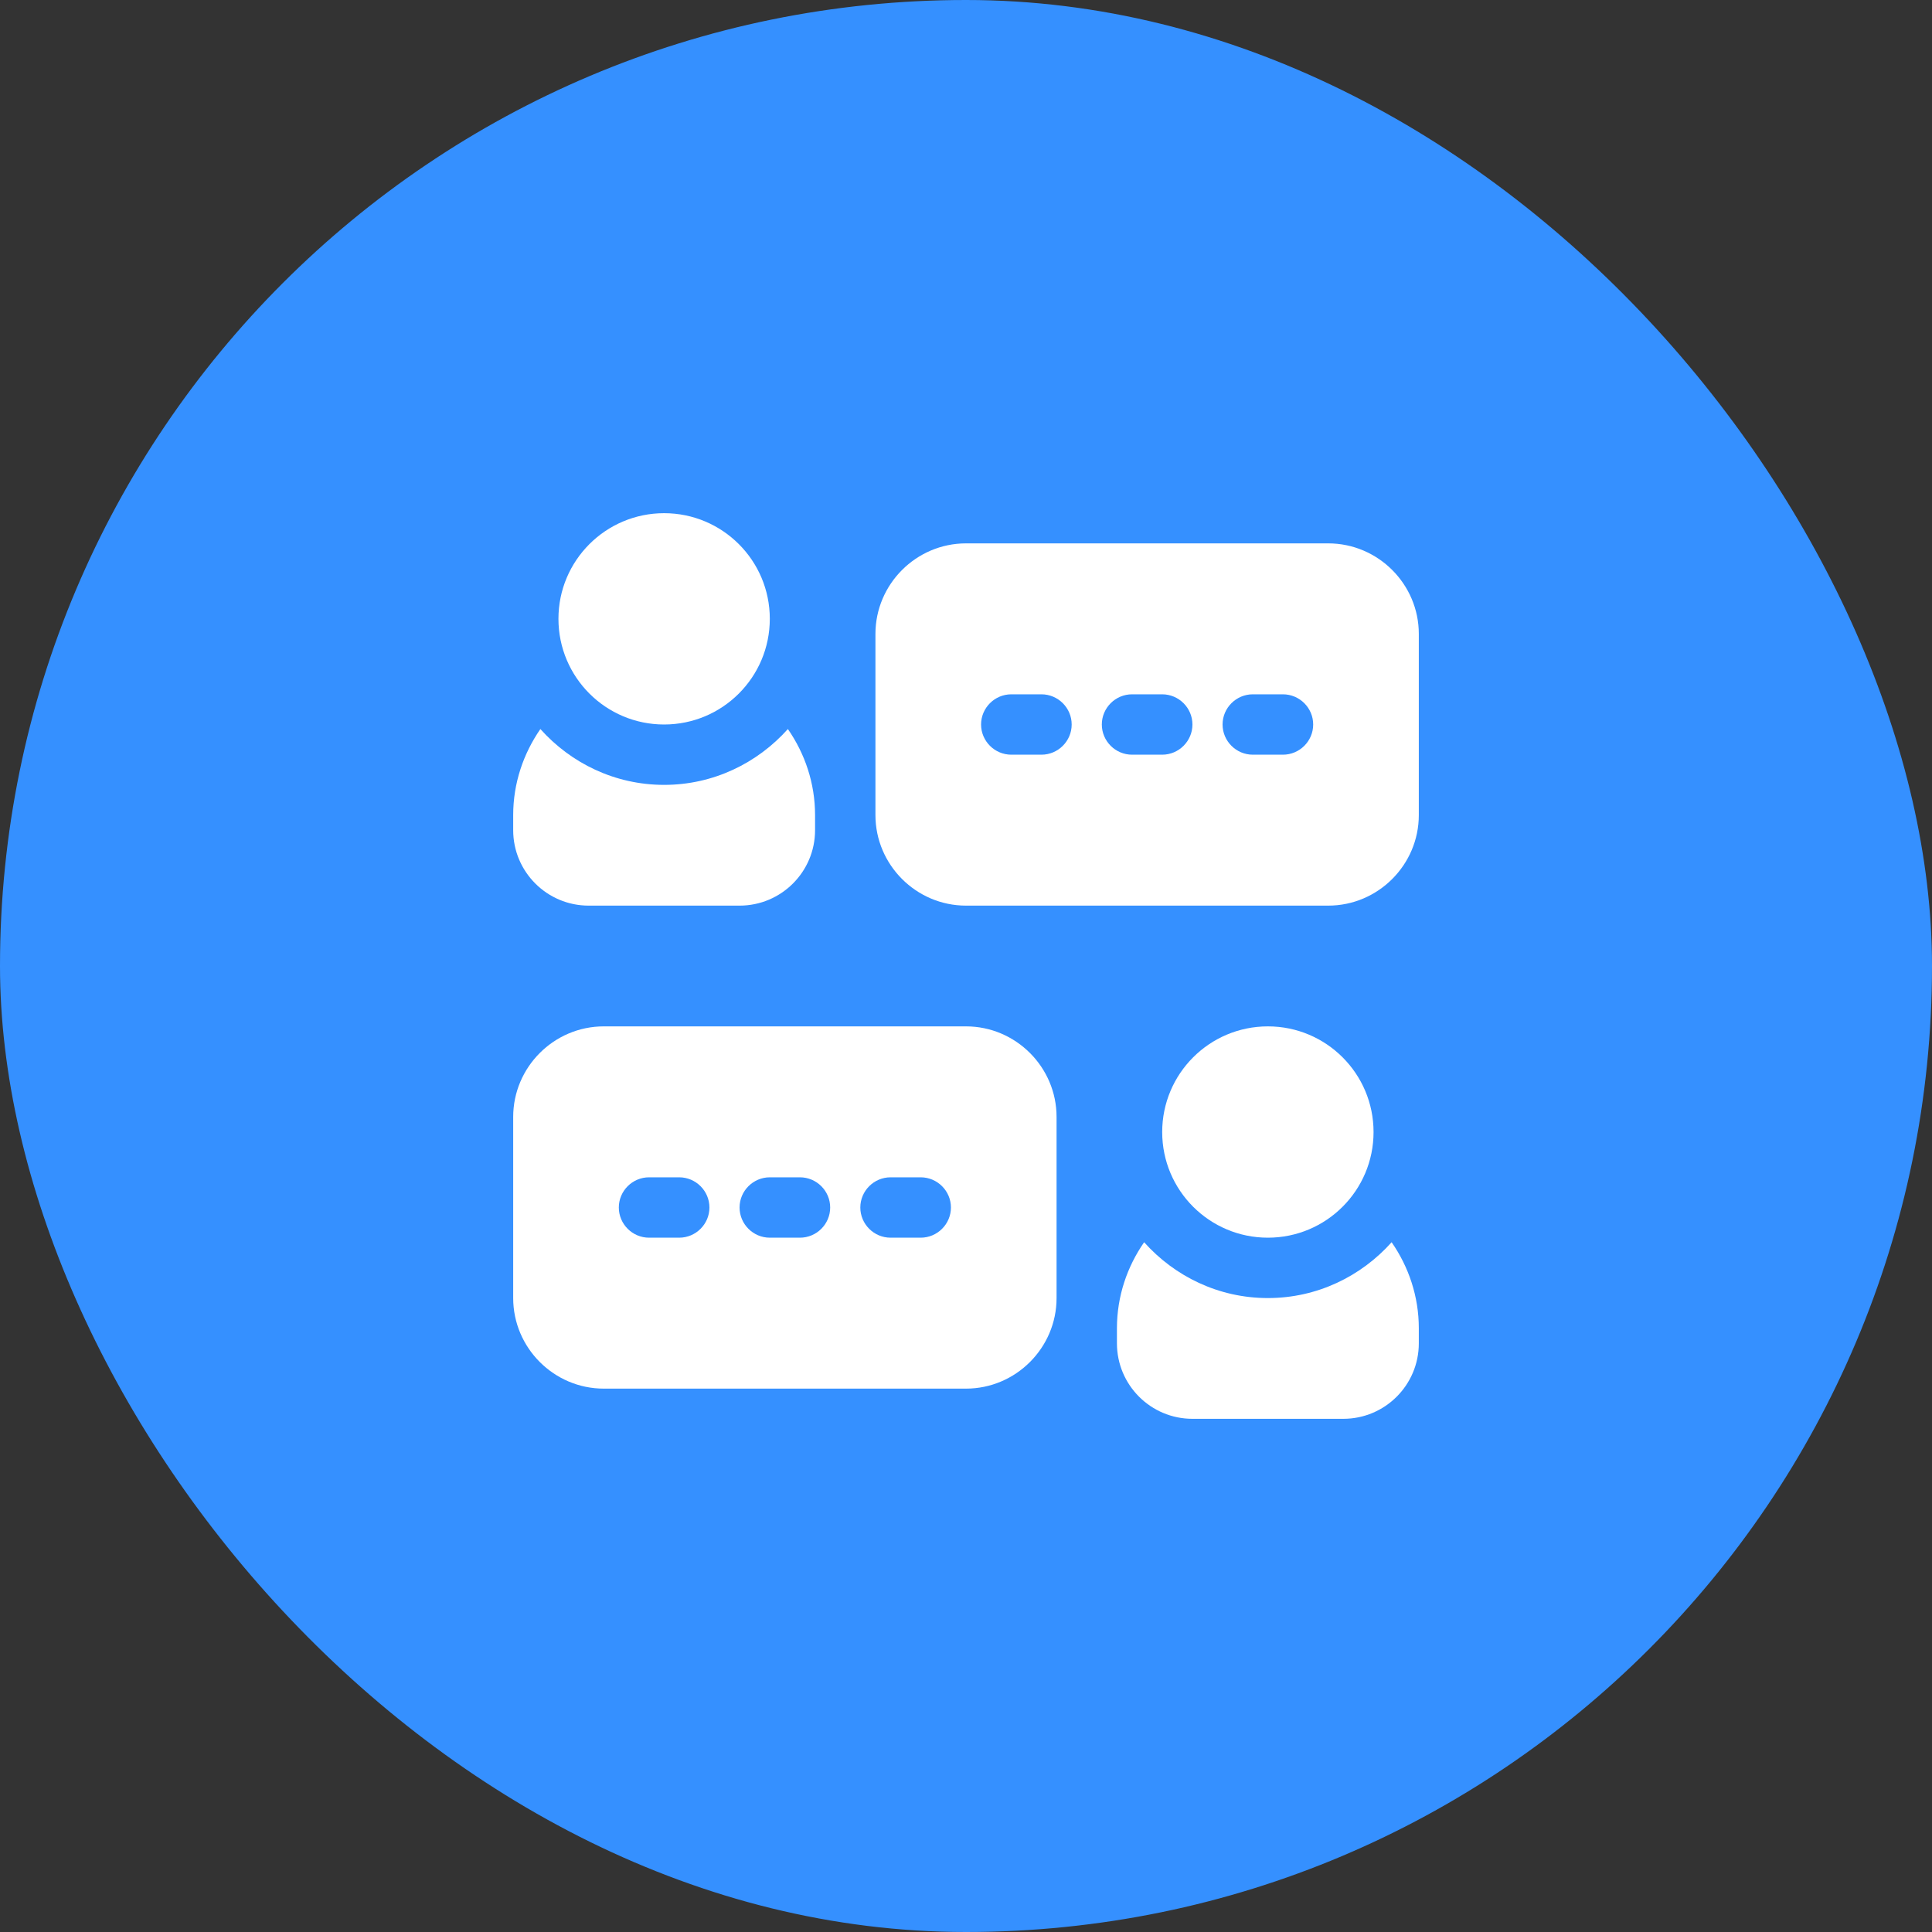
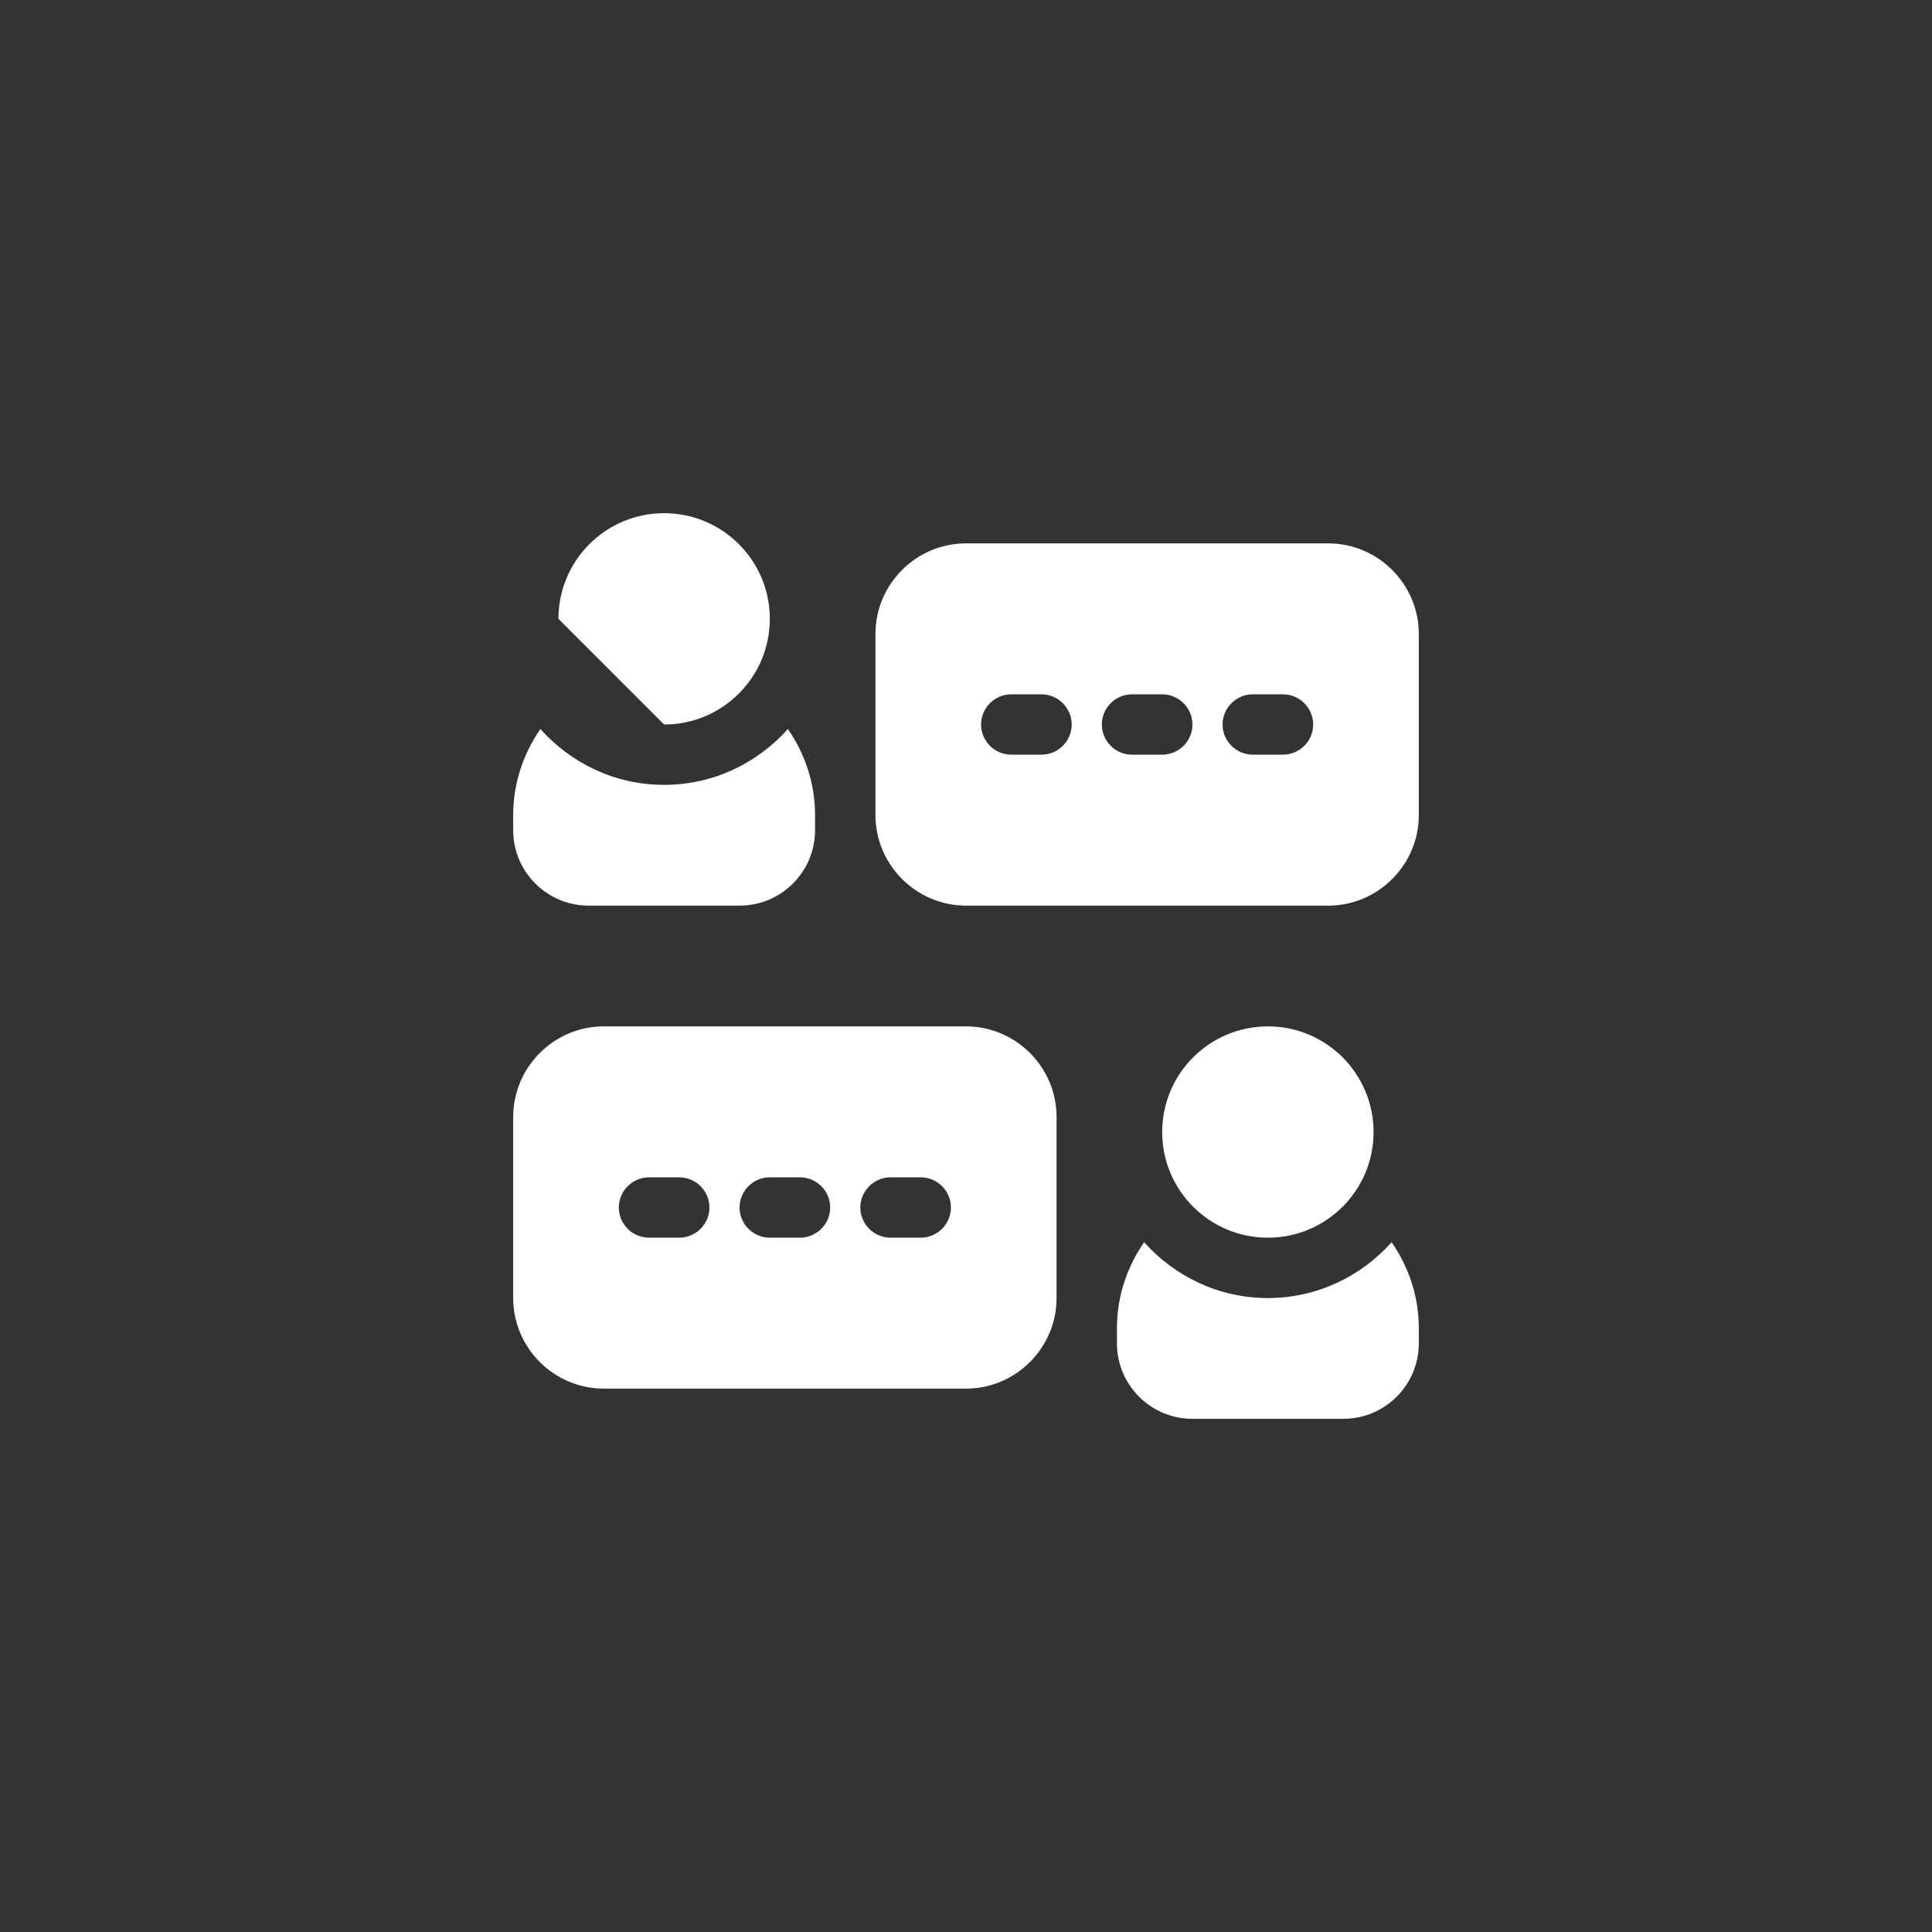
<svg xmlns="http://www.w3.org/2000/svg" width="40" height="40" viewBox="0 0 40 40" fill="none">
  <rect x="0" y="0" width="40" height="40" fill="#333333" stroke="none" />
-   <rect width="40" height="40" rx="20" fill="#3590FF" />
  <g clip-path="url(#clip0_6261_476)">
-     <path d="M13.75 15C14.958 15 15.938 14.021 15.938 12.812C15.938 11.604 14.958 10.625 13.75 10.625C12.542 10.625 11.562 11.604 11.562 12.812C11.562 14.021 12.542 15 13.75 15Z" fill="white" />
+     <path d="M13.75 15C14.958 15 15.938 14.021 15.938 12.812C15.938 11.604 14.958 10.625 13.75 10.625C12.542 10.625 11.562 11.604 11.562 12.812Z" fill="white" />
    <path d="M12.188 18.75H15.312C16.175 18.75 16.875 18.05 16.875 17.188V16.875C16.875 16.212 16.663 15.6 16.312 15.094C15.681 15.8 14.769 16.25 13.75 16.25C12.731 16.25 11.819 15.8 11.188 15.094C10.838 15.6 10.625 16.212 10.625 16.875V17.188C10.625 18.05 11.325 18.75 12.188 18.75Z" fill="white" />
    <path d="M26.25 25.625C27.458 25.625 28.438 24.646 28.438 23.438C28.438 22.229 27.458 21.25 26.25 21.25C25.042 21.25 24.062 22.229 24.062 23.438C24.062 24.646 25.042 25.625 26.25 25.625Z" fill="white" />
    <path d="M26.25 26.875C25.231 26.875 24.319 26.425 23.688 25.719C23.337 26.225 23.125 26.837 23.125 27.5V27.812C23.125 28.675 23.825 29.375 24.688 29.375H27.812C28.675 29.375 29.375 28.675 29.375 27.812V27.5C29.375 26.837 29.163 26.225 28.812 25.719C28.181 26.425 27.269 26.875 26.25 26.875Z" fill="white" />
    <path d="M27.5 11.25H20C18.969 11.25 18.125 12.094 18.125 13.125V16.875C18.125 17.906 18.969 18.75 20 18.75H27.5C28.531 18.75 29.375 17.906 29.375 16.875V13.125C29.375 12.094 28.531 11.25 27.5 11.25ZM21.562 15.625H20.938C20.594 15.625 20.312 15.344 20.312 15C20.312 14.656 20.594 14.375 20.938 14.375H21.562C21.906 14.375 22.188 14.656 22.188 15C22.188 15.344 21.906 15.625 21.562 15.625ZM24.062 15.625H23.438C23.094 15.625 22.812 15.344 22.812 15C22.812 14.656 23.094 14.375 23.438 14.375H24.062C24.406 14.375 24.688 14.656 24.688 15C24.688 15.344 24.406 15.625 24.062 15.625ZM26.562 15.625H25.938C25.594 15.625 25.312 15.344 25.312 15C25.312 14.656 25.594 14.375 25.938 14.375H26.562C26.906 14.375 27.188 14.656 27.188 15C27.188 15.344 26.906 15.625 26.562 15.625Z" fill="white" />
    <path d="M20 21.25H12.5C11.469 21.25 10.625 22.094 10.625 23.125V26.875C10.625 27.906 11.469 28.75 12.5 28.75H20C21.031 28.75 21.875 27.906 21.875 26.875V23.125C21.875 22.094 21.031 21.25 20 21.25ZM14.062 25.625H13.438C13.094 25.625 12.812 25.344 12.812 25C12.812 24.656 13.094 24.375 13.438 24.375H14.062C14.406 24.375 14.688 24.656 14.688 25C14.688 25.344 14.406 25.625 14.062 25.625ZM16.562 25.625H15.938C15.594 25.625 15.312 25.344 15.312 25C15.312 24.656 15.594 24.375 15.938 24.375H16.562C16.906 24.375 17.188 24.656 17.188 25C17.188 25.344 16.906 25.625 16.562 25.625ZM19.062 25.625H18.438C18.094 25.625 17.812 25.344 17.812 25C17.812 24.656 18.094 24.375 18.438 24.375H19.062C19.406 24.375 19.688 24.656 19.688 25C19.688 25.344 19.406 25.625 19.062 25.625Z" fill="white" />
  </g>
  <defs>
    <clipPath id="clip0_6261_476">
      <rect width="20" height="20" fill="white" transform="translate(10 10)" />
    </clipPath>
  </defs>
</svg>